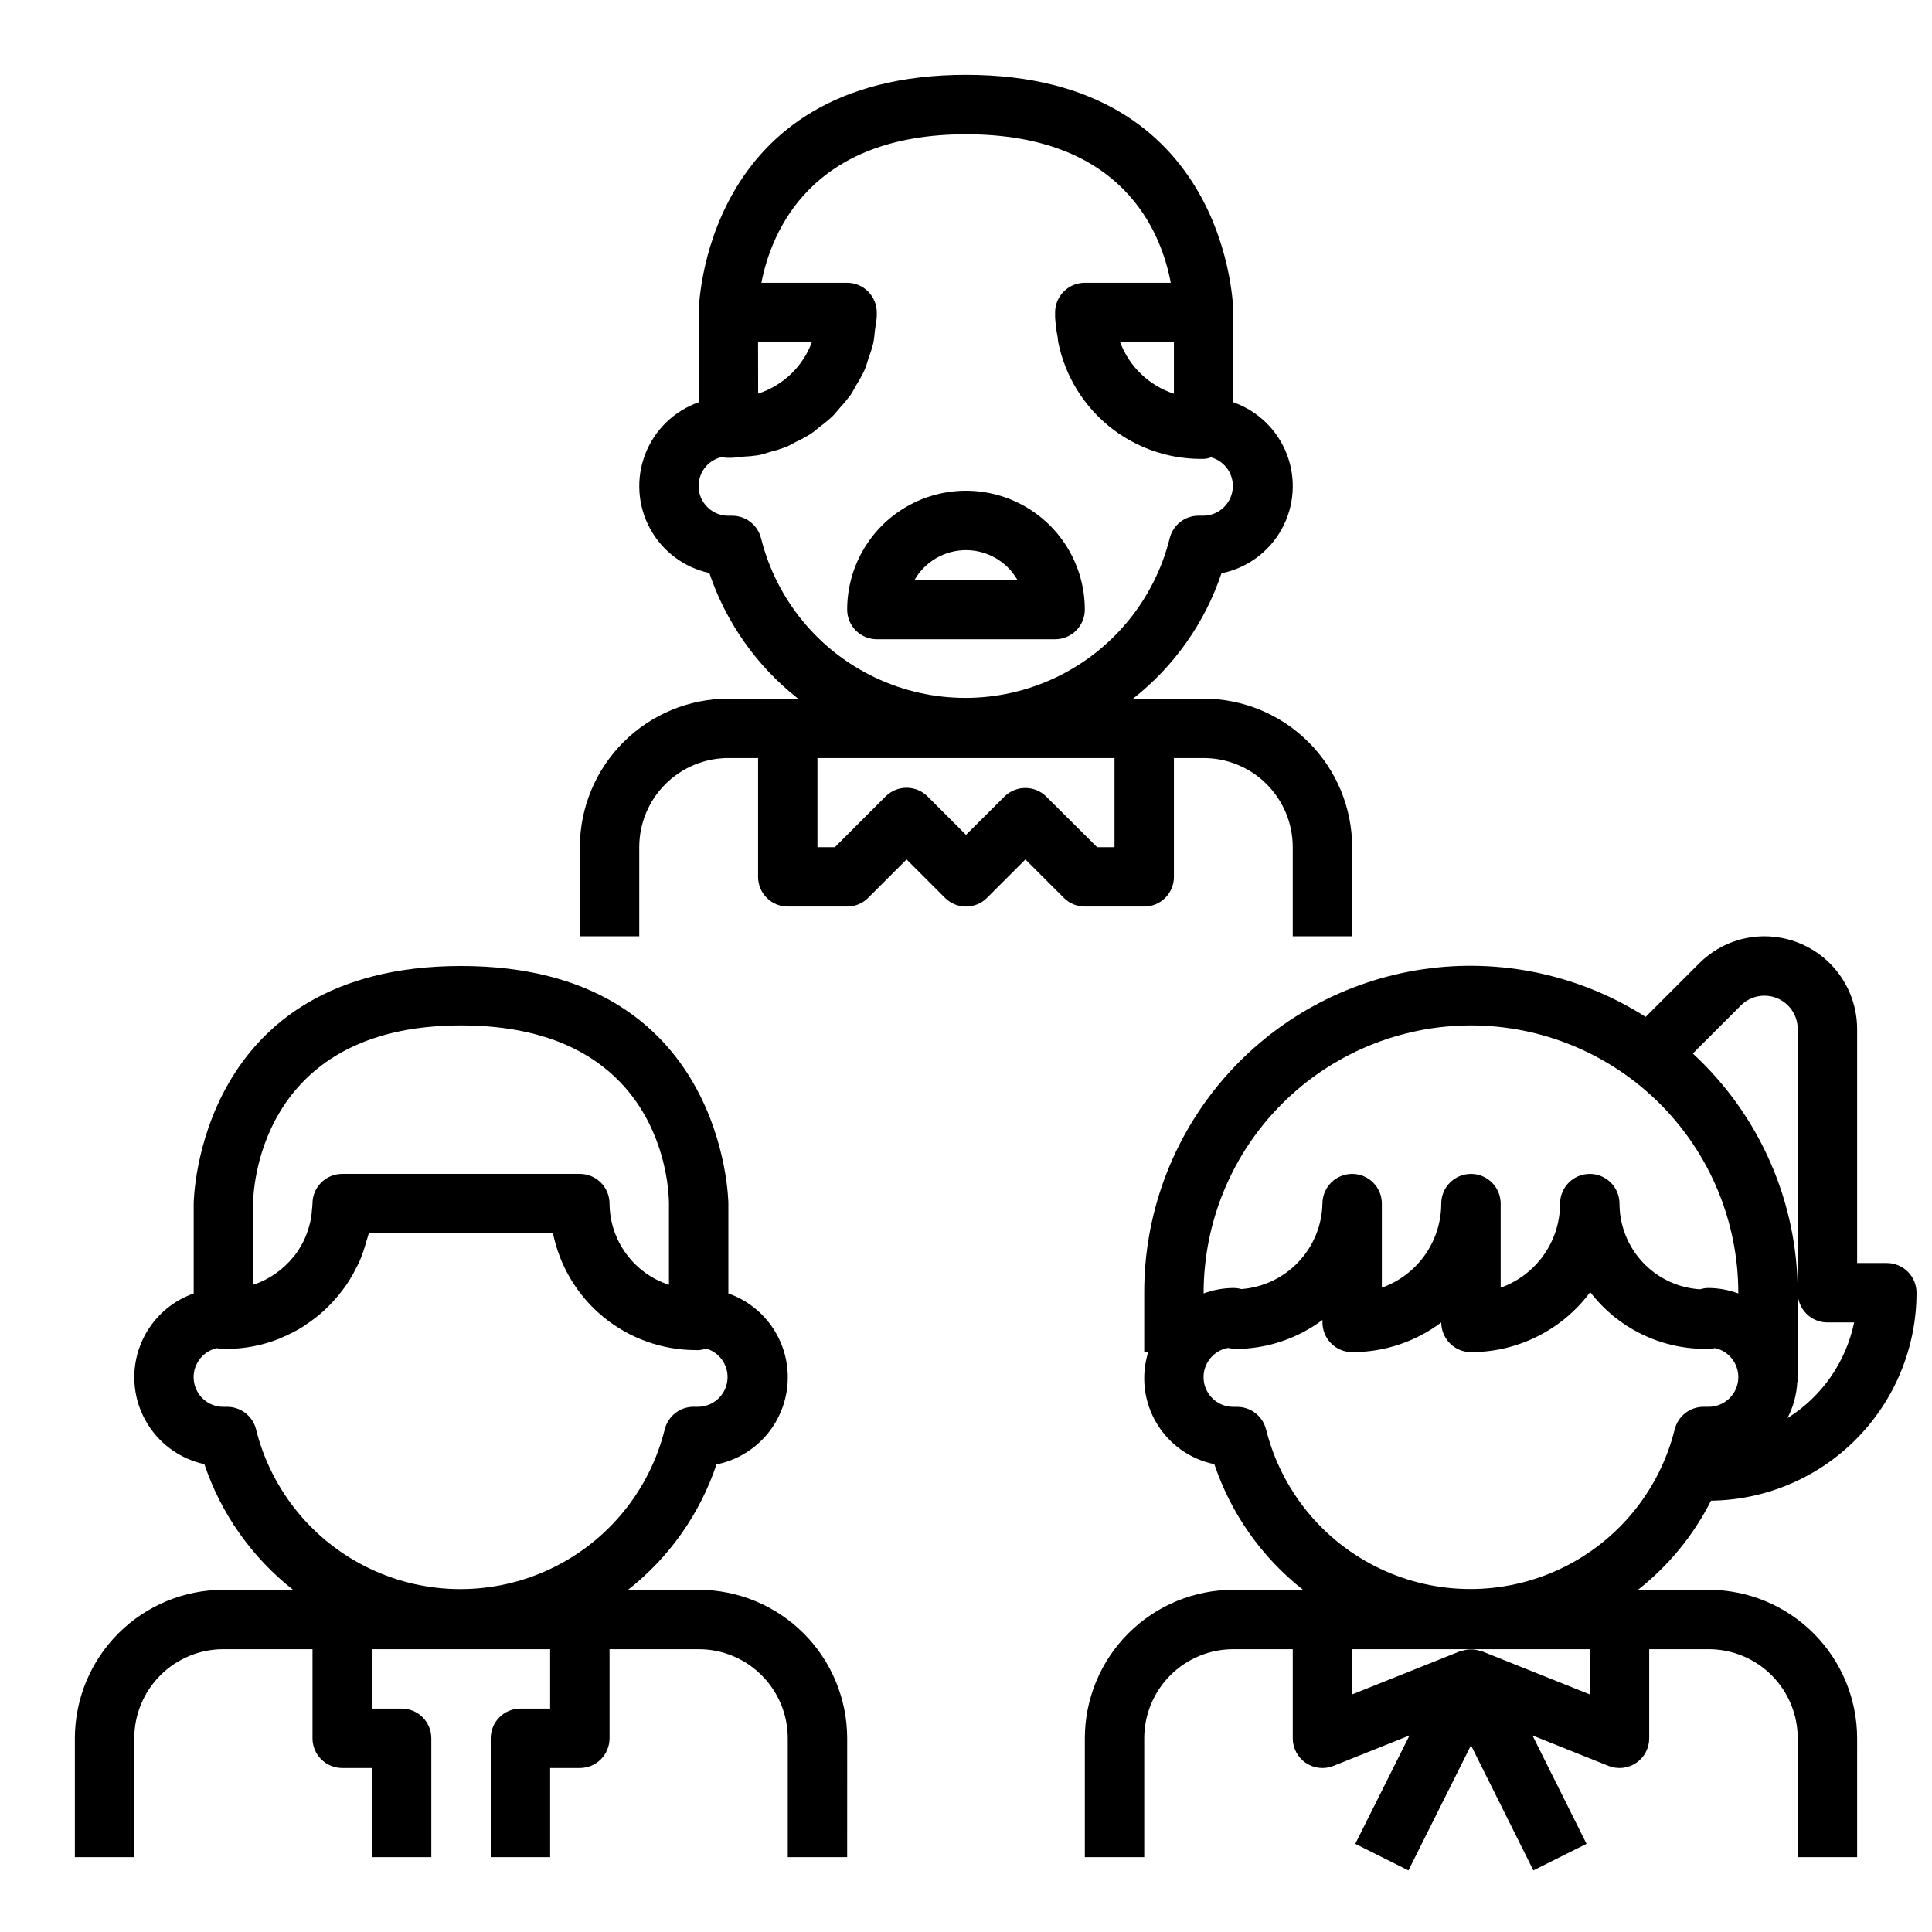
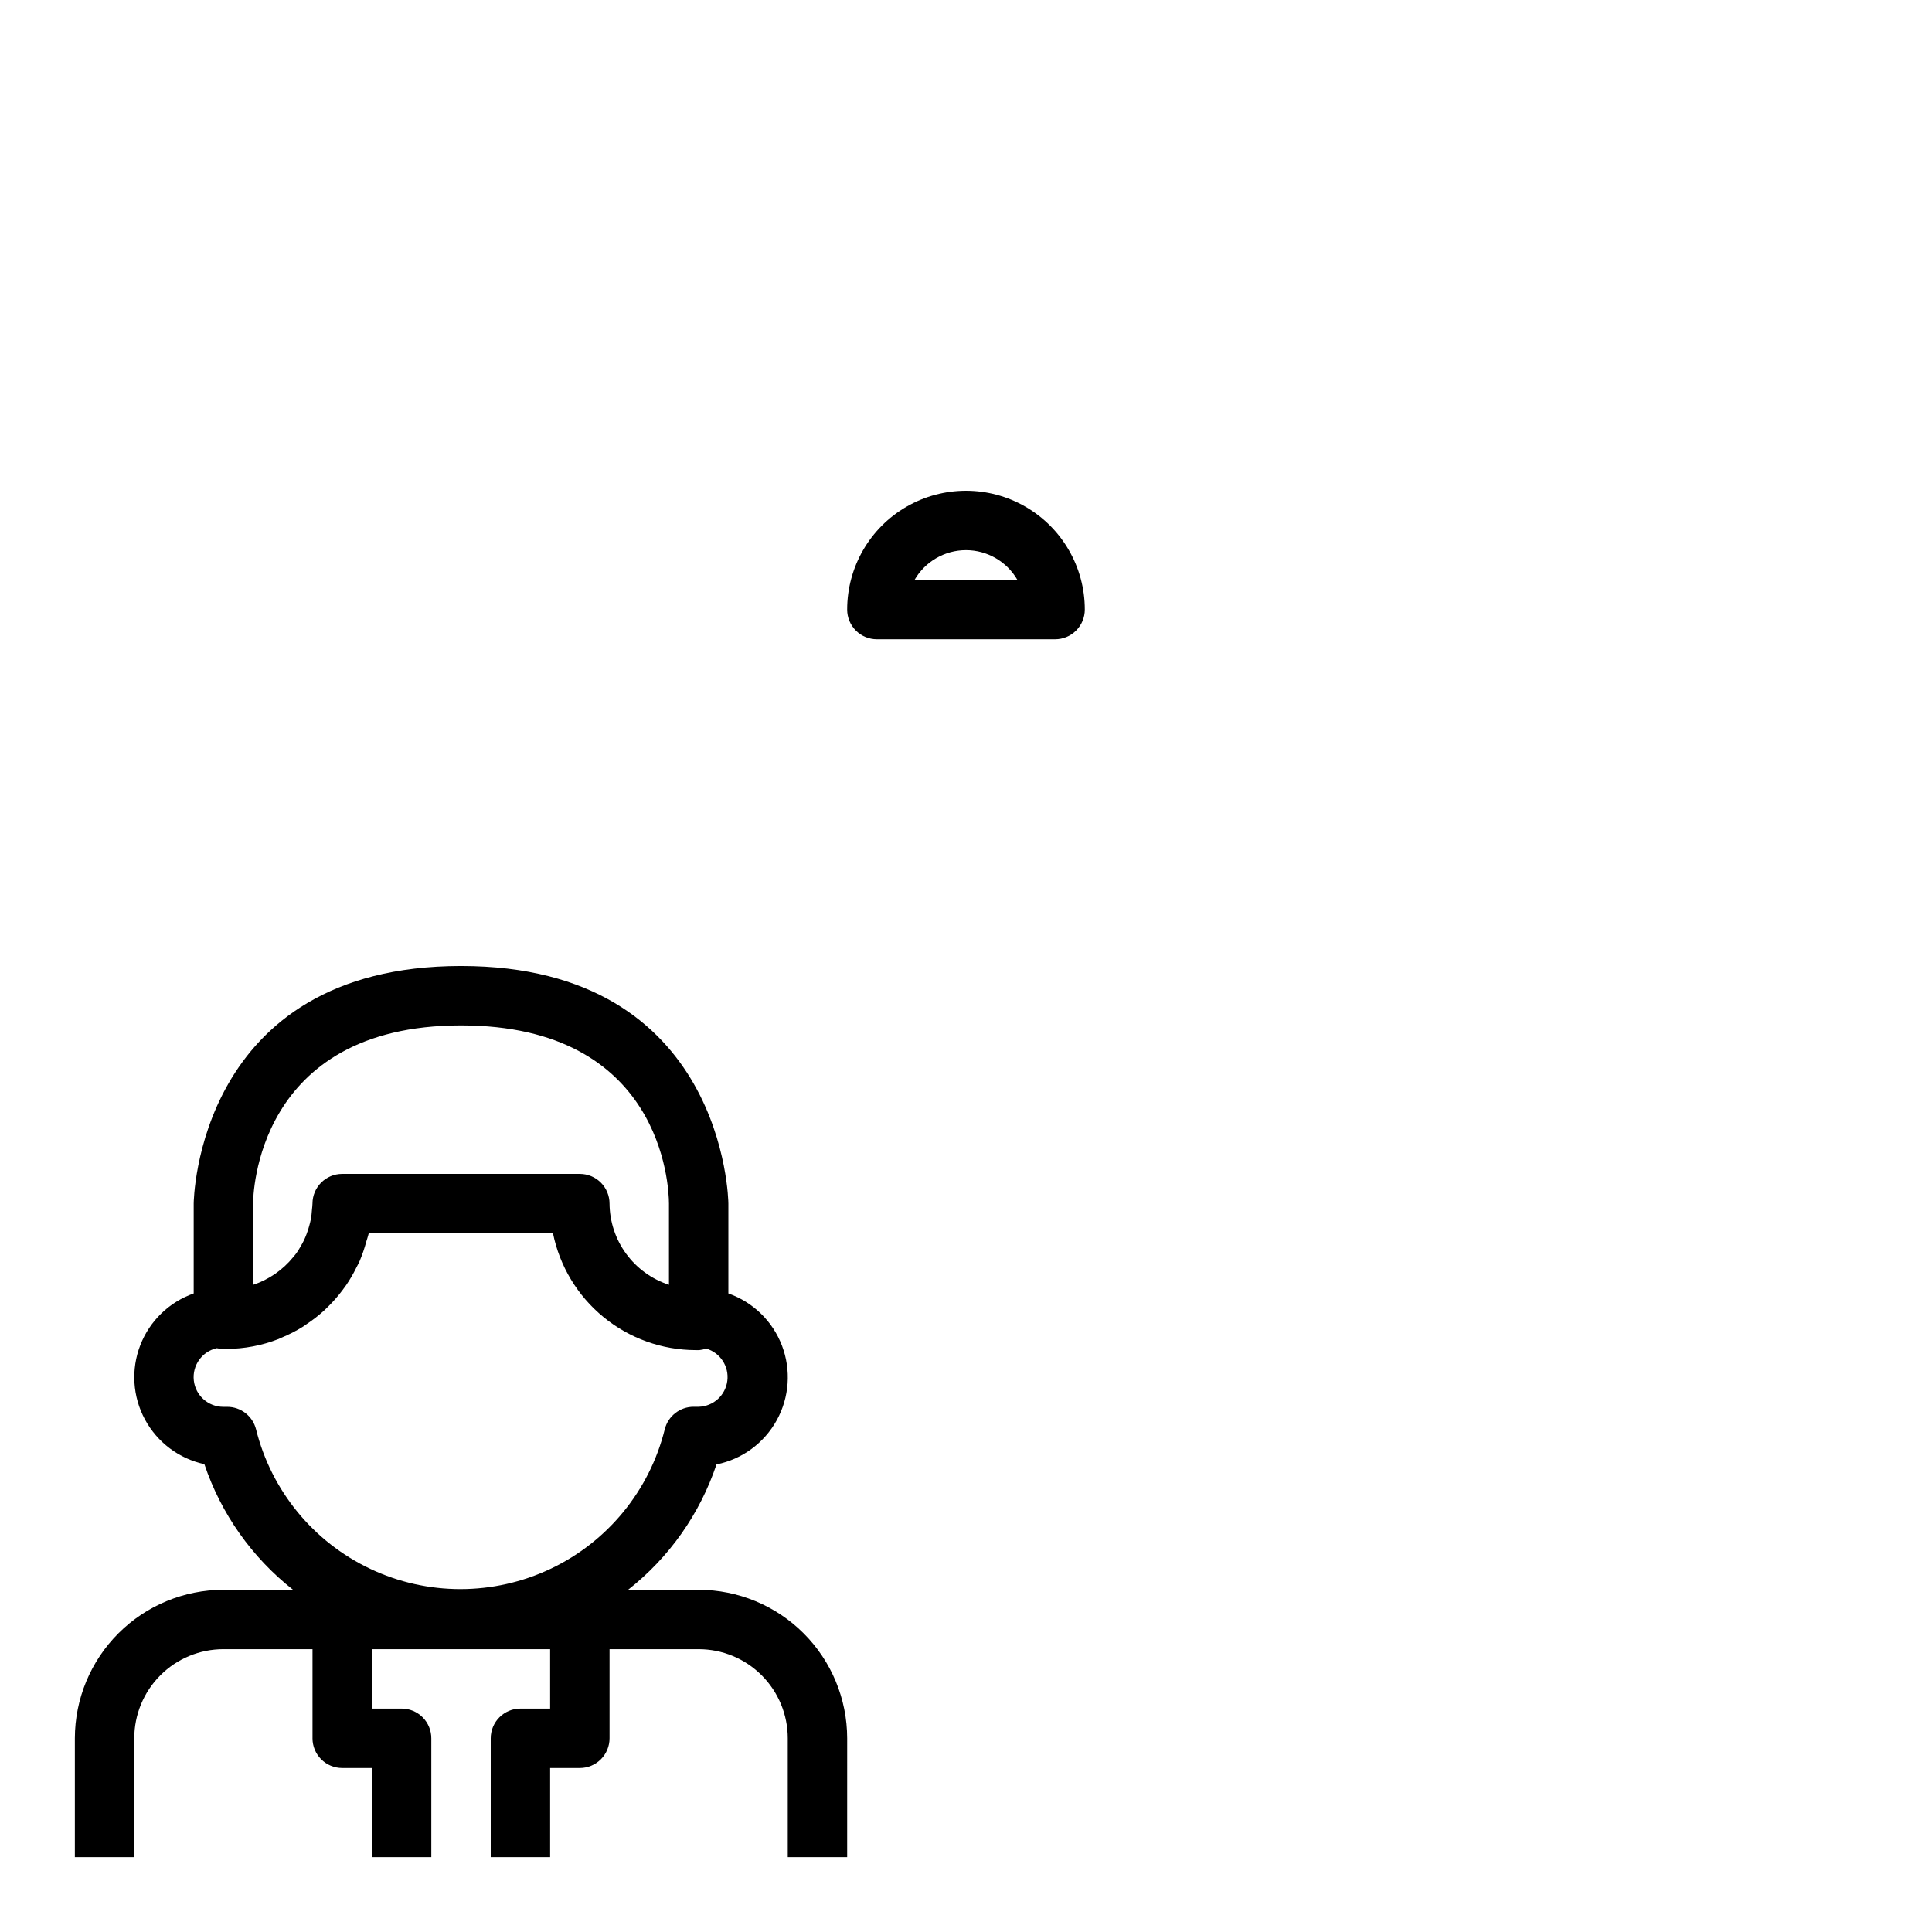
<svg xmlns="http://www.w3.org/2000/svg" width="800px" height="800px" version="1.1" viewBox="144 144 512 512">
  <defs>
    <clipPath id="a">
      <path d="m431 392h220.9v248h-220.9z" />
    </clipPath>
  </defs>
  <path d="m329.15 565.31h-18.703c10.887-8.547 19.031-20.098 23.43-33.223 6.789-1.367 12.633-5.656 15.973-11.723 3.344-6.066 3.844-13.297 1.375-19.766-2.473-6.473-7.664-11.527-14.199-13.82v-23.805c0-0.629-0.789-62.977-70.848-62.977-70.062 0-70.848 62.348-70.848 62.977v23.805h-0.004c-6.496 2.281-11.668 7.297-14.152 13.719s-2.035 13.609 1.234 19.672c3.266 6.062 9.023 10.395 15.754 11.848 4.426 13.148 12.598 24.719 23.504 33.293h-18.465c-10.438 0.012-20.441 4.16-27.82 11.539-7.379 7.379-11.527 17.383-11.543 27.82v31.488h15.746v-31.488c0-6.266 2.488-12.27 6.918-16.699 4.426-4.43 10.434-6.918 16.699-6.918h23.617v23.617h-0.004c0 2.086 0.832 4.09 2.309 5.566 1.477 1.477 3.477 2.305 5.566 2.305h7.871v23.617h15.742v-31.488c0-2.09-0.828-4.09-2.305-5.566-1.477-1.477-3.477-2.305-5.566-2.305h-7.871v-15.746h47.23v15.742l-7.871 0.004c-4.348 0-7.871 3.523-7.871 7.871v31.488h15.742v-23.617h7.875c2.086 0 4.09-0.828 5.566-2.305 1.473-1.477 2.305-3.481 2.305-5.566v-23.617h23.617-0.004c6.266 0 12.273 2.488 16.699 6.918 4.43 4.43 6.918 10.434 6.918 16.699v31.488h15.742l0.004-31.488c-0.016-10.438-4.164-20.441-11.543-27.82-7.379-7.379-17.383-11.527-27.82-11.539zm-118.08-102.34c0-1.93 0.621-47.23 55.105-47.23 53.145 0 55.105 42.375 55.105 47.23v21.516l-0.004-0.004c-4.547-1.484-8.512-4.359-11.336-8.219-2.828-3.859-4.367-8.512-4.406-13.293 0-2.09-0.832-4.094-2.305-5.566-1.477-1.477-3.481-2.309-5.566-2.309h-62.977c-4.348 0-7.875 3.527-7.875 7.875 0 0.504-0.086 0.984-0.125 1.48v-0.004c-0.051 0.957-0.168 1.91-0.348 2.852-0.094 0.496-0.227 0.977-0.363 1.457h0.004c-0.203 0.773-0.449 1.539-0.734 2.289-0.203 0.535-0.418 1.055-0.66 1.574-0.242 0.52-0.621 1.203-0.969 1.785-0.348 0.582-0.66 1.141-1.047 1.676-0.262 0.363-0.551 0.684-0.836 1.031l0.004 0.004c-2.777 3.43-6.481 5.996-10.668 7.383zm0.789 59.828-0.004-0.004c-0.875-3.508-4.027-5.969-7.641-5.965h-1.016c-4.012 0.008-7.387-3-7.836-6.984-0.453-3.984 2.16-7.672 6.07-8.562 0.52 0.113 1.047 0.18 1.574 0.195h0.977c4.742-0.008 9.441-0.902 13.855-2.629 0.227-0.094 0.434-0.219 0.66-0.309 2.008-0.82 3.945-1.809 5.785-2.957 0.34-0.211 0.645-0.457 0.977-0.676v-0.004c1.656-1.094 3.223-2.312 4.684-3.652 0.371-0.34 0.715-0.691 1.07-1.047h0.004c1.32-1.309 2.547-2.711 3.668-4.195 0.363-0.48 0.715-0.945 1.055-1.441 0.996-1.465 1.887-2.996 2.668-4.59 0.301-0.59 0.621-1.156 0.891-1.77 0.703-1.672 1.293-3.387 1.762-5.141 0.164-0.598 0.395-1.164 0.535-1.77 0-0.156 0.102-0.301 0.141-0.457h48.809c1.773 8.719 6.5 16.562 13.383 22.199 6.883 5.641 15.504 8.73 24.402 8.754h1c0.617-0.059 1.223-0.199 1.801-0.41 3.727 1.082 6.109 4.715 5.613 8.562-0.492 3.848-3.719 6.762-7.598 6.867h-1.34 0.004c-3.617-0.004-6.769 2.457-7.644 5.965-4.035 16.238-15.141 29.809-30.262 36.973-15.117 7.164-32.656 7.168-47.777 0.008s-26.23-20.727-30.273-36.965z" />
  <g clip-path="url(#a)">
-     <path d="m596.8 565.31h-18.707c8.094-6.367 14.695-14.43 19.344-23.617 14.5-0.18 28.344-6.062 38.539-16.379 10.195-10.312 15.914-24.227 15.926-38.727 0-2.086-0.828-4.09-2.305-5.566-1.477-1.477-3.481-2.305-5.566-2.305h-7.871v-62.031c-0.008-6.512-2.598-12.754-7.199-17.359-4.602-4.602-10.844-7.191-17.355-7.203-6.5-0.004-12.73 2.582-17.316 7.188l-14.172 14.172c-17.523-11.164-38.484-15.645-59.039-12.617-20.559 3.027-39.336 13.359-52.898 29.102-13.559 15.742-20.996 35.844-20.949 56.621v15.742h1.055v0.004c-1.957 6.269-1.172 13.074 2.168 18.734 3.34 5.656 8.918 9.633 15.355 10.949 4.426 13.148 12.598 24.719 23.508 33.293h-18.469c-10.438 0.012-20.441 4.16-27.82 11.539-7.379 7.379-11.527 17.383-11.539 27.82v31.488h15.742v-31.488c0-6.266 2.488-12.27 6.918-16.699 4.43-4.43 10.434-6.918 16.699-6.918h15.742v23.617c0 2.609 1.293 5.055 3.457 6.519s4.91 1.762 7.336 0.793l20.145-8.062-14.367 28.719 14.09 7.039 16.574-33.152 16.531 33.148 14.09-7.039-14.328-28.715 20.145 8.062c2.426 0.969 5.176 0.672 7.336-0.793 2.164-1.465 3.457-3.91 3.457-6.519v-23.617h15.746c6.262 0 12.27 2.488 16.699 6.918 4.426 4.43 6.914 10.434 6.914 16.699v31.488h15.742l0.004-31.488c-0.012-10.438-4.164-20.441-11.543-27.82-7.379-7.379-17.383-11.527-27.816-11.539zm8.551-154.86h-0.004c1.656-1.656 3.902-2.586 6.242-2.582 4.871 0 8.82 3.945 8.824 8.816v69.902c0 2.09 0.832 4.09 2.309 5.566 1.473 1.477 3.477 2.305 5.566 2.305h7.086-0.004c-2.188 10.512-8.574 19.672-17.68 25.359 1.555-2.981 2.445-6.258 2.613-9.613h0.109v-23.617c-0.012-24.086-10.094-47.074-27.805-63.398zm-71.527 5.289c18.781 0.02 36.789 7.492 50.074 20.773 13.281 13.281 20.75 31.293 20.773 50.074v0.191c-2.523-0.934-5.184-1.426-7.871-1.449-0.762 0-1.516 0.121-2.238 0.352-5.781-0.355-11.215-2.902-15.184-7.121-3.973-4.219-6.188-9.793-6.195-15.586 0-4.348-3.523-7.875-7.871-7.875s-7.875 3.527-7.875 7.875c-0.004 4.883-1.52 9.641-4.34 13.629-2.816 3.988-6.801 7.004-11.402 8.641v-22.27c0-4.348-3.523-7.875-7.871-7.875-4.348 0-7.875 3.527-7.875 7.875-0.004 4.883-1.52 9.641-4.34 13.629-2.816 3.988-6.801 7.004-11.402 8.641v-22.27c0-4.336-3.5-7.852-7.832-7.875h-0.039c-4.316 0-7.828 3.477-7.875 7.793-0.105 5.781-2.367 11.316-6.34 15.52-3.973 4.203-9.367 6.773-15.133 7.207-0.699-0.191-1.418-0.289-2.141-0.289-2.688 0.023-5.352 0.516-7.871 1.449v-0.191c0.02-18.781 7.488-36.793 20.773-50.074 13.281-13.281 31.289-20.754 50.074-20.773zm-54.316 107.06c-0.875-3.508-4.031-5.969-7.644-5.965h-1.016c-4.078 0.012-7.492-3.094-7.863-7.156s2.422-7.734 6.438-8.461c0.715 0.145 1.441 0.234 2.172 0.266 8.25-0.051 16.266-2.742 22.867-7.684v0.66c0 2.09 0.832 4.094 2.309 5.566 1.477 1.477 3.477 2.309 5.566 2.309 8.516 0.012 16.809-2.754 23.613-7.875 0 2.09 0.832 4.094 2.309 5.566 1.477 1.477 3.477 2.309 5.566 2.309 12.457-0.004 24.176-5.906 31.598-15.91 7.277 9.484 18.555 15.043 30.512 15.043h0.867c0.578 0 1.152-0.07 1.715-0.203 3.918 0.871 6.551 4.555 6.109 8.547-0.441 3.988-3.812 7.008-7.824 7.008h-1.34c-3.617-0.004-6.769 2.457-7.644 5.965-4.039 16.234-15.148 29.797-30.266 36.953-15.121 7.16-32.652 7.16-47.77 0-15.117-7.156-26.227-20.719-30.266-36.953zm85.805 70.242-28.566-11.43h-0.004c-0.195-0.055-0.395-0.102-0.598-0.133-0.383-0.125-0.773-0.215-1.172-0.277-0.766-0.113-1.543-0.113-2.309 0-0.398 0.066-0.793 0.16-1.18 0.277-0.195 0.062-0.395 0.062-0.582 0.133l-28.566 11.43v-11.988h62.977z" />
-   </g>
+     </g>
  <path d="m376.38 313.41h47.23c2.09 0 4.09-0.828 5.566-2.305 1.477-1.477 2.309-3.481 2.309-5.566 0-11.25-6.004-21.645-15.746-27.27-9.742-5.625-21.746-5.625-31.488 0-9.742 5.625-15.742 16.02-15.742 27.27 0 2.086 0.828 4.09 2.305 5.566 1.477 1.477 3.477 2.305 5.566 2.305zm23.617-23.617c5.621 0.004 10.812 3.004 13.625 7.875h-27.254c2.812-4.871 8.004-7.871 13.629-7.875z" />
-   <path d="m447.23 384.25c2.09 0 4.09-0.828 5.566-2.305 1.477-1.477 2.305-3.481 2.305-5.566v-31.488h7.875c6.262 0 12.27 2.488 16.695 6.918 4.43 4.426 6.918 10.434 6.918 16.699v23.617h15.742l0.004-23.617c-0.012-10.438-4.164-20.441-11.543-27.82-7.379-7.379-17.383-11.527-27.816-11.543h-18.707c10.887-8.547 19.031-20.094 23.43-33.219 6.789-1.367 12.633-5.656 15.973-11.723 3.344-6.066 3.844-13.297 1.375-19.77-2.473-6.469-7.664-11.523-14.199-13.82v-23.805c0-0.629-0.789-62.977-70.848-62.977-70.062 0-70.848 62.348-70.848 62.977v23.805h-0.004c-6.496 2.285-11.668 7.301-14.152 13.723s-2.035 13.609 1.234 19.672c3.266 6.062 9.023 10.391 15.754 11.848 4.426 13.148 12.598 24.719 23.504 33.289h-18.465c-10.438 0.016-20.441 4.164-27.82 11.543s-11.527 17.383-11.539 27.82v23.617h15.742v-23.617c0-6.266 2.488-12.273 6.918-16.699 4.43-4.43 10.434-6.918 16.699-6.918h7.871v31.488c0 2.086 0.828 4.09 2.305 5.566 1.477 1.477 3.481 2.305 5.566 2.305h15.746c2.086 0 4.09-0.828 5.562-2.305l10.18-10.18 10.18 10.18c3.074 3.07 8.055 3.07 11.129 0l10.18-10.18 10.18 10.18c1.477 1.477 3.477 2.305 5.566 2.305zm7.871-135.9c-6.578-2.156-11.82-7.184-14.254-13.664h14.254zm-110.21-13.664h14.242c-0.047 0.125-0.078 0.27-0.125 0.395l-0.004-0.004c-1.188 3.019-3.012 5.746-5.344 8-1.227 1.168-2.574 2.199-4.023 3.078-1.488 0.895-3.074 1.621-4.723 2.164zm0.789 51.957-0.004-0.004c-0.875-3.508-4.027-5.969-7.641-5.965h-1.016c-4.012 0.004-7.387-3.004-7.836-6.984-0.453-3.984 2.16-7.672 6.07-8.562 0.52 0.113 1.047 0.18 1.574 0.195h0.898c1.047 0 2.047-0.211 3.086-0.293 1.402-0.055 2.801-0.188 4.188-0.398 1.102-0.203 2.125-0.598 3.195-0.898 1.363-0.336 2.707-0.754 4.023-1.246 0.984-0.402 1.883-0.961 2.816-1.441l0.004 0.004c1.293-0.605 2.555-1.285 3.769-2.039 0.859-0.559 1.574-1.25 2.41-1.883 1.168-0.855 2.289-1.777 3.352-2.762 0.73-0.707 1.34-1.535 2.016-2.297v-0.004c0.992-1.062 1.926-2.184 2.793-3.352 0.613-0.875 1.07-1.852 1.613-2.777v-0.004c0.758-1.195 1.441-2.438 2.047-3.715 0.473-1.055 0.789-2.18 1.133-3.281h0.004c0.484-1.289 0.898-2.602 1.242-3.938 0.262-1.188 0.316-2.434 0.473-3.66 0.156-1.227 0.434-2.363 0.465-3.621v-0.906c0-2.086-0.828-4.09-2.305-5.566-1.477-1.477-3.481-2.305-5.566-2.305h-22.711c2.629-13.469 13.043-39.359 54.223-39.359 41.391 0 51.703 25.703 54.27 39.359h-22.781c-4.348 0-7.875 3.523-7.875 7.871v1.215c0.102 1.742 0.32 3.481 0.656 5.195 0.086 0.496 0.086 1.016 0.188 1.504 1.77 8.703 6.484 16.527 13.355 22.156 6.871 5.625 15.473 8.711 24.352 8.73h1c0.617-0.059 1.223-0.195 1.801-0.406 3.769 1.051 6.191 4.707 5.691 8.586-0.5 3.879-3.769 6.805-7.68 6.867h-1.34c-3.617-0.004-6.769 2.457-7.644 5.965-4.039 16.23-15.148 29.797-30.266 36.953-15.121 7.16-32.652 7.16-47.77 0-15.117-7.156-26.227-20.723-30.27-36.953zm75.617 68.488v-0.004c-3.074-3.074-8.059-3.074-11.133 0l-10.168 10.121-10.18-10.18v0.004c-3.074-3.074-8.059-3.074-11.133 0l-13.438 13.438h-4.613v-23.617h78.723v23.617h-4.613z" />
</svg>